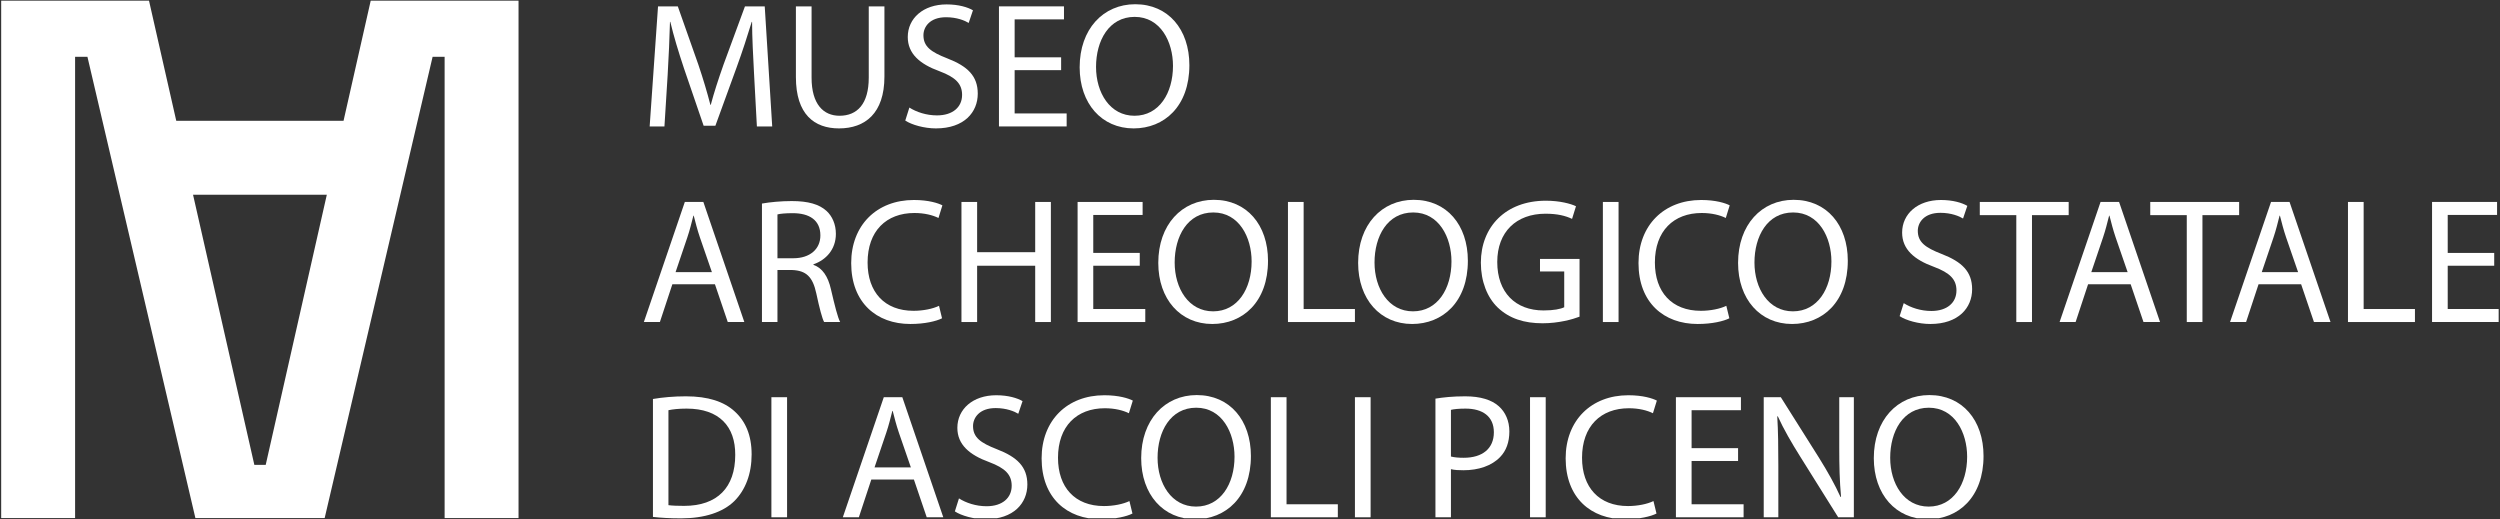
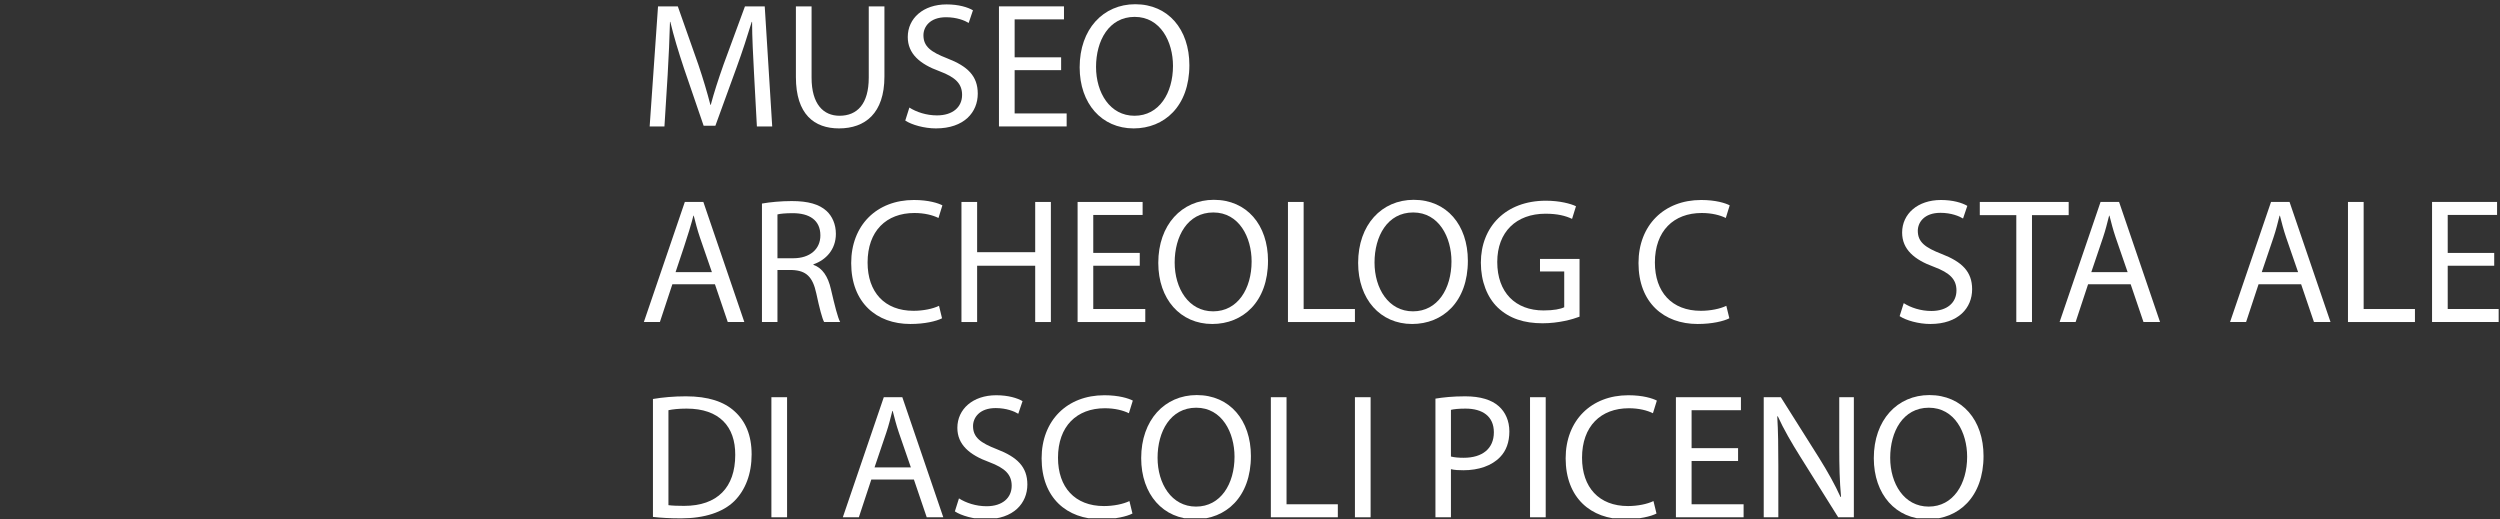
<svg xmlns="http://www.w3.org/2000/svg" xmlns:ns1="http://www.serif.com/" width="100%" height="100%" viewBox="0 0 1228 255" version="1.1" xml:space="preserve" style="fill-rule:evenodd;clip-rule:evenodd;stroke-linejoin:round;stroke-miterlimit:2;">
  <rect x="0" y="0" width="1228" height="255" fill="#333333" stroke="none" />
  <g id="Tavola-da-disegno2" ns1:id="Tavola da disegno2" transform="matrix(1,0,0,1,-55.64,-55.322)">
    <rect x="55.64" y="55.322" width="1227.34" height="254.549" style="fill:none;" />
    <clipPath id="_clip1">
      <rect x="55.64" y="55.322" width="1227.34" height="254.549" />
    </clipPath>
    <g clip-path="url(#_clip1)">
      <g id="Tavola-da-disegno1" ns1:id="Tavola da disegno1" transform="matrix(1.05,0,0,1,-424.578,-1963.54)">
        <g>
          <g transform="matrix(3.968,0,0,4.167,756.435,2080.97)">
            <g>
              <path d="M13.86,0L15.666,0L14.784,-14.154L12.453,-14.154L9.933,-7.308C9.303,-5.523 8.799,-3.969 8.421,-2.541L8.379,-2.541C8.001,-4.011 7.539,-5.565 6.951,-7.308L4.536,-14.154L2.205,-14.154L1.218,0L2.961,0L3.339,-6.069C3.465,-8.211 3.57,-10.563 3.612,-12.327L3.654,-12.327C4.053,-10.647 4.599,-8.841 5.271,-6.825L7.581,-0.084L8.967,-0.084L11.466,-6.951C12.18,-8.904 12.747,-10.689 13.251,-12.327L13.293,-12.327C13.293,-10.584 13.419,-8.19 13.524,-6.216L13.86,0Z" style="fill:white;fill-rule:nonzero;" />
              <path d="M18.459,-14.154L18.459,-5.817C18.459,-1.407 20.643,0.231 23.541,0.231C26.607,0.231 28.896,-1.533 28.896,-5.88L28.896,-14.154L27.048,-14.154L27.048,-5.754C27.048,-2.646 25.683,-1.26 23.604,-1.26C21.714,-1.26 20.307,-2.604 20.307,-5.754L20.307,-14.154L18.459,-14.154Z" style="fill:white;fill-rule:nonzero;" />
              <path d="M31.353,-0.693C32.109,-0.189 33.6,0.231 34.965,0.231C38.304,0.231 39.9,-1.68 39.9,-3.864C39.9,-5.943 38.703,-7.098 36.309,-8.022C34.356,-8.778 33.495,-9.429 33.495,-10.752C33.495,-11.718 34.23,-12.873 36.162,-12.873C37.443,-12.873 38.388,-12.474 38.829,-12.201L39.333,-13.692C38.724,-14.049 37.653,-14.385 36.225,-14.385C33.474,-14.385 31.647,-12.747 31.647,-10.542C31.647,-8.568 33.075,-7.35 35.385,-6.51C37.296,-5.796 38.052,-5.019 38.052,-3.717C38.052,-2.289 36.96,-1.302 35.091,-1.302C33.831,-1.302 32.655,-1.701 31.836,-2.226L31.353,-0.693Z" style="fill:white;fill-rule:nonzero;" />
              <path d="M49.728,-8.148L44.247,-8.148L44.247,-12.621L50.064,-12.621L50.064,-14.154L42.399,-14.154L42.399,0L50.379,0L50.379,-1.533L44.247,-1.533L44.247,-6.636L49.728,-6.636L49.728,-8.148Z" style="fill:white;fill-rule:nonzero;" />
              <path d="M58.464,-14.406C54.684,-14.406 51.912,-11.466 51.912,-6.972C51.912,-2.688 54.516,0.231 58.275,0.231C61.887,0.231 64.848,-2.373 64.848,-7.224C64.848,-11.445 62.349,-14.406 58.464,-14.406ZM58.401,-12.915C61.446,-12.915 62.916,-9.975 62.916,-7.14C62.916,-3.927 61.278,-1.26 58.38,-1.26C55.482,-1.26 53.844,-3.969 53.844,-7.014C53.844,-10.101 55.356,-12.915 58.401,-12.915Z" style="fill:white;fill-rule:nonzero;" />
            </g>
          </g>
          <g transform="matrix(3.968,0,0,4.167,-55.532,0.863)">
            <g transform="matrix(1,0,0,1,204.638,522.241)">
-               <path d="M8.904,-4.452L10.416,0L12.369,0L7.539,-14.154L5.355,-14.154L0.525,0L2.415,0L3.885,-4.452L8.904,-4.452ZM4.263,-5.88L5.649,-9.975C5.943,-10.836 6.153,-11.718 6.363,-12.537L6.405,-12.537C6.615,-11.718 6.825,-10.878 7.14,-9.954L8.547,-5.88L4.263,-5.88Z" style="fill:white;" />
+               <path d="M8.904,-4.452L10.416,0L12.369,0L7.539,-14.154L5.355,-14.154L0.525,0L2.415,0L3.885,-4.452L8.904,-4.452ZM4.263,-5.88C5.943,-10.836 6.153,-11.718 6.363,-12.537L6.405,-12.537C6.615,-11.718 6.825,-10.878 7.14,-9.954L8.547,-5.88L4.263,-5.88Z" style="fill:white;" />
            </g>
            <g transform="matrix(1,0,0,1,204.638,522.241)">
              <path d="M14.448,0L16.275,0L16.275,-6.132L17.997,-6.132C19.656,-6.069 20.433,-5.334 20.853,-3.381C21.231,-1.617 21.546,-0.42 21.777,0L23.667,0C23.373,-0.546 23.037,-1.911 22.575,-3.885C22.239,-5.355 21.588,-6.363 20.517,-6.741L20.517,-6.804C21.987,-7.308 23.163,-8.547 23.163,-10.395C23.163,-11.508 22.743,-12.474 22.05,-13.104C21.189,-13.881 19.908,-14.259 17.955,-14.259C16.716,-14.259 15.372,-14.133 14.448,-13.965L14.448,0ZM16.275,-12.684C16.59,-12.768 17.199,-12.831 18.081,-12.831C20.013,-12.831 21.336,-12.033 21.336,-10.206C21.336,-8.589 20.097,-7.518 18.144,-7.518L16.275,-7.518L16.275,-12.684Z" style="fill:white;" />
            </g>
            <g transform="matrix(1,0,0,1,204.638,522.241)">
              <path d="M35.322,-1.911C34.587,-1.554 33.453,-1.323 32.319,-1.323C28.896,-1.323 26.901,-3.528 26.901,-7.014C26.901,-10.731 29.106,-12.852 32.424,-12.852C33.6,-12.852 34.587,-12.6 35.259,-12.264L35.721,-13.755C35.238,-14.007 34.104,-14.385 32.361,-14.385C27.972,-14.385 24.969,-11.403 24.969,-6.951C24.969,-2.289 27.951,0.231 31.941,0.231C33.663,0.231 35.028,-0.105 35.679,-0.441L35.322,-1.911Z" style="fill:white;" />
            </g>
            <g transform="matrix(1,0,0,1,204.638,522.241)">
              <path d="M37.968,-14.154L37.968,0L39.816,0L39.816,-6.636L46.662,-6.636L46.662,0L48.51,0L48.51,-14.154L46.662,-14.154L46.662,-8.232L39.816,-8.232L39.816,-14.154L37.968,-14.154Z" style="fill:white;" />
            </g>
            <g transform="matrix(1,0,0,1,204.638,522.241)">
              <path d="M58.989,-8.148L53.508,-8.148L53.508,-12.621L59.325,-12.621L59.325,-14.154L51.66,-14.154L51.66,0L59.64,0L59.64,-1.533L53.508,-1.533L53.508,-6.636L58.989,-6.636L58.989,-8.148Z" style="fill:white;" />
            </g>
            <g transform="matrix(1,0,0,1,204.638,522.241)">
              <path d="M67.725,-14.406C63.945,-14.406 61.173,-11.466 61.173,-6.972C61.173,-2.688 63.777,0.231 67.536,0.231C71.148,0.231 74.109,-2.373 74.109,-7.224C74.109,-11.445 71.61,-14.406 67.725,-14.406ZM67.662,-12.915C70.707,-12.915 72.177,-9.975 72.177,-7.14C72.177,-3.927 70.539,-1.26 67.641,-1.26C64.743,-1.26 63.105,-3.969 63.105,-7.014C63.105,-10.101 64.617,-12.915 67.662,-12.915Z" style="fill:white;" />
            </g>
            <g transform="matrix(1,0,0,1,204.638,522.241)">
              <path d="M76.461,0L84.357,0L84.357,-1.533L78.309,-1.533L78.309,-14.154L76.461,-14.154L76.461,0Z" style="fill:white;" />
            </g>
            <g transform="matrix(1,0,0,1,288.617,522.241)">
              <path d="M7.308,-14.406C3.528,-14.406 0.756,-11.466 0.756,-6.972C0.756,-2.688 3.36,0.231 7.119,0.231C10.731,0.231 13.692,-2.373 13.692,-7.224C13.692,-11.445 11.193,-14.406 7.308,-14.406ZM7.245,-12.915C10.29,-12.915 11.76,-9.975 11.76,-7.14C11.76,-3.927 10.122,-1.26 7.224,-1.26C4.326,-1.26 2.688,-3.969 2.688,-7.014C2.688,-10.101 4.2,-12.915 7.245,-12.915Z" style="fill:white;" />
            </g>
            <g transform="matrix(1,0,0,1,288.617,522.241)">
              <path d="M26.859,-7.434L22.197,-7.434L22.197,-5.964L25.053,-5.964L25.053,-1.743C24.633,-1.533 23.814,-1.365 22.617,-1.365C19.299,-1.365 17.157,-3.486 17.157,-7.077C17.157,-10.626 19.404,-12.768 22.848,-12.768C24.276,-12.768 25.221,-12.516 25.977,-12.159L26.439,-13.65C25.83,-13.944 24.528,-14.301 22.89,-14.301C18.144,-14.301 15.225,-11.214 15.225,-6.993C15.225,-4.788 15.981,-2.898 17.199,-1.722C18.585,-0.399 20.349,0.147 22.491,0.147C24.402,0.147 26.04,-0.315 26.859,-0.63L26.859,-7.434Z" style="fill:white;" />
            </g>
            <g transform="matrix(1,0,0,1,288.617,522.241)">
-               <rect x="29.61" y="-14.154" width="1.848" height="14.154" style="fill:white;" />
-             </g>
+               </g>
            <g transform="matrix(1,0,0,1,288.617,522.241)">
              <path d="M44.163,-1.911C43.428,-1.554 42.294,-1.323 41.16,-1.323C37.737,-1.323 35.742,-3.528 35.742,-7.014C35.742,-10.731 37.947,-12.852 41.265,-12.852C42.441,-12.852 43.428,-12.6 44.1,-12.264L44.562,-13.755C44.079,-14.007 42.945,-14.385 41.202,-14.385C36.813,-14.385 33.81,-11.403 33.81,-6.951C33.81,-2.289 36.792,0.231 40.782,0.231C42.504,0.231 43.869,-0.105 44.52,-0.441L44.163,-1.911Z" style="fill:white;" />
            </g>
            <g transform="matrix(1,0,0,1,333.41,522.241)">
-               <path d="M7.308,-14.406C3.528,-14.406 0.756,-11.466 0.756,-6.972C0.756,-2.688 3.36,0.231 7.119,0.231C10.731,0.231 13.692,-2.373 13.692,-7.224C13.692,-11.445 11.193,-14.406 7.308,-14.406ZM7.245,-12.915C10.29,-12.915 11.76,-9.975 11.76,-7.14C11.76,-3.927 10.122,-1.26 7.224,-1.26C4.326,-1.26 2.688,-3.969 2.688,-7.014C2.688,-10.101 4.2,-12.915 7.245,-12.915Z" style="fill:white;" />
-             </g>
+               </g>
            <g transform="matrix(1,0,0,1,333.41,522.241)">
              <path d="M19.803,-0.693C20.559,-0.189 22.05,0.231 23.415,0.231C26.754,0.231 28.35,-1.68 28.35,-3.864C28.35,-5.943 27.153,-7.098 24.759,-8.022C22.806,-8.778 21.945,-9.429 21.945,-10.752C21.945,-11.718 22.68,-12.873 24.612,-12.873C25.893,-12.873 26.838,-12.474 27.279,-12.201L27.783,-13.692C27.174,-14.049 26.103,-14.385 24.675,-14.385C21.924,-14.385 20.097,-12.747 20.097,-10.542C20.097,-8.568 21.525,-7.35 23.835,-6.51C25.746,-5.796 26.502,-5.019 26.502,-3.717C26.502,-2.289 25.41,-1.302 23.541,-1.302C22.281,-1.302 21.105,-1.701 20.286,-2.226L19.803,-0.693Z" style="fill:white;" />
            </g>
            <g transform="matrix(1,0,0,1,333.41,522.241)">
              <path d="M33.558,0L35.406,0L35.406,-12.6L39.732,-12.6L39.732,-14.154L29.253,-14.154L29.253,-12.6L33.558,-12.6L33.558,0Z" style="fill:white;" />
            </g>
            <g transform="matrix(1,0,0,1,371.546,522.241)">
              <path d="M8.904,-4.452L10.416,0L12.369,0L7.539,-14.154L5.355,-14.154L0.525,0L2.415,0L3.885,-4.452L8.904,-4.452ZM4.263,-5.88L5.649,-9.975C5.943,-10.836 6.153,-11.718 6.363,-12.537L6.405,-12.537C6.615,-11.718 6.825,-10.878 7.14,-9.954L8.547,-5.88L4.263,-5.88Z" style="fill:white;" />
            </g>
            <g transform="matrix(1,0,0,1,371.546,522.241)">
-               <path d="M15.519,0L17.367,0L17.367,-12.6L21.693,-12.6L21.693,-14.154L11.214,-14.154L11.214,-12.6L15.519,-12.6L15.519,0Z" style="fill:white;" />
-             </g>
+               </g>
            <g transform="matrix(1,0,0,1,371.546,522.241)">
              <path d="M29.001,-4.452L30.513,0L32.466,0L27.636,-14.154L25.452,-14.154L20.622,0L22.512,0L23.982,-4.452L29.001,-4.452ZM24.36,-5.88L25.746,-9.975C26.04,-10.836 26.25,-11.718 26.46,-12.537L26.502,-12.537C26.712,-11.718 26.922,-10.878 27.237,-9.954L28.644,-5.88L24.36,-5.88Z" style="fill:white;" />
            </g>
            <g transform="matrix(1,0,0,1,371.546,522.241)">
              <path d="M34.524,0L42.42,0L42.42,-1.533L36.372,-1.533L36.372,-14.154L34.524,-14.154L34.524,0Z" style="fill:white;" />
            </g>
            <g transform="matrix(1,0,0,1,371.546,522.241)">
              <path d="M51.765,-8.148L46.284,-8.148L46.284,-12.621L52.101,-12.621L52.101,-14.154L44.436,-14.154L44.436,0L52.416,0L52.416,-1.533L46.284,-1.533L46.284,-6.636L51.765,-6.636L51.765,-8.148Z" style="fill:white;" />
            </g>
          </g>
          <g transform="matrix(3.968,0,0,4.167,-55.532,0.863)">
            <g>
              <g transform="matrix(1,0,0,1,204.638,545.257)">
                <path d="M1.596,-0.042C2.52,0.063 3.591,0.126 4.914,0.126C7.665,0.126 9.849,-0.588 11.193,-1.911C12.495,-3.213 13.23,-5.103 13.23,-7.413C13.23,-9.702 12.495,-11.34 11.214,-12.495C9.975,-13.629 8.106,-14.259 5.481,-14.259C4.032,-14.259 2.709,-14.133 1.596,-13.944L1.596,-0.042ZM3.423,-12.621C3.906,-12.726 4.62,-12.81 5.565,-12.81C9.429,-12.81 11.319,-10.689 11.298,-7.35C11.298,-3.528 9.198,-1.344 5.271,-1.344C4.557,-1.344 3.885,-1.365 3.423,-1.428L3.423,-12.621Z" style="fill:white;" />
              </g>
              <g transform="matrix(1,0,0,1,204.638,545.257)">
                <rect x="15.561" y="-14.154" width="1.848" height="14.154" style="fill:white;" />
              </g>
              <g transform="matrix(1,0,0,1,204.638,545.257)">
                <path d="M32.361,-4.452L33.873,0L35.826,0L30.996,-14.154L28.812,-14.154L23.982,0L25.872,0L27.342,-4.452L32.361,-4.452ZM27.72,-5.88L29.106,-9.975C29.4,-10.836 29.61,-11.718 29.82,-12.537L29.862,-12.537C30.072,-11.718 30.282,-10.878 30.597,-9.954L32.004,-5.88L27.72,-5.88Z" style="fill:white;" />
              </g>
              <g transform="matrix(1,0,0,1,204.638,545.257)">
                <path d="M37.191,-0.693C37.947,-0.189 39.438,0.231 40.803,0.231C44.142,0.231 45.738,-1.68 45.738,-3.864C45.738,-5.943 44.541,-7.098 42.147,-8.022C40.194,-8.778 39.333,-9.429 39.333,-10.752C39.333,-11.718 40.068,-12.873 42,-12.873C43.281,-12.873 44.226,-12.474 44.667,-12.201L45.171,-13.692C44.562,-14.049 43.491,-14.385 42.063,-14.385C39.312,-14.385 37.485,-12.747 37.485,-10.542C37.485,-8.568 38.913,-7.35 41.223,-6.51C43.134,-5.796 43.89,-5.019 43.89,-3.717C43.89,-2.289 42.798,-1.302 40.929,-1.302C39.669,-1.302 38.493,-1.701 37.674,-2.226L37.191,-0.693Z" style="fill:white;" />
              </g>
              <g transform="matrix(1,0,0,1,204.638,545.257)">
                <path d="M57.771,-1.911C57.036,-1.554 55.902,-1.323 54.768,-1.323C51.345,-1.323 49.35,-3.528 49.35,-7.014C49.35,-10.731 51.555,-12.852 54.873,-12.852C56.049,-12.852 57.036,-12.6 57.708,-12.264L58.17,-13.755C57.687,-14.007 56.553,-14.385 54.81,-14.385C50.421,-14.385 47.418,-11.403 47.418,-6.951C47.418,-2.289 50.4,0.231 54.39,0.231C56.112,0.231 57.477,-0.105 58.128,-0.441L57.771,-1.911Z" style="fill:white;" />
              </g>
              <g transform="matrix(1,0,0,1,263.039,545.257)">
                <path d="M7.308,-14.406C3.528,-14.406 0.756,-11.466 0.756,-6.972C0.756,-2.688 3.36,0.231 7.119,0.231C10.731,0.231 13.692,-2.373 13.692,-7.224C13.692,-11.445 11.193,-14.406 7.308,-14.406ZM7.245,-12.915C10.29,-12.915 11.76,-9.975 11.76,-7.14C11.76,-3.927 10.122,-1.26 7.224,-1.26C4.326,-1.26 2.688,-3.969 2.688,-7.014C2.688,-10.101 4.2,-12.915 7.245,-12.915Z" style="fill:white;" />
              </g>
              <g transform="matrix(1,0,0,1,263.039,545.257)">
                <path d="M16.044,0L23.94,0L23.94,-1.533L17.892,-1.533L17.892,-14.154L16.044,-14.154L16.044,0Z" style="fill:white;" />
              </g>
              <g transform="matrix(1,0,0,1,263.039,545.257)">
                <rect x="25.956" y="-14.154" width="1.848" height="14.154" style="fill:white;" />
              </g>
              <g transform="matrix(1,0,0,1,263.039,545.257)">
                <path d="M35.448,0L37.275,0L37.275,-5.67C37.695,-5.565 38.199,-5.544 38.745,-5.544C40.53,-5.544 42.084,-6.069 43.071,-7.098C43.785,-7.833 44.163,-8.841 44.163,-10.122C44.163,-11.382 43.68,-12.411 42.924,-13.083C42.084,-13.839 40.761,-14.259 38.955,-14.259C37.485,-14.259 36.33,-14.133 35.448,-13.986L35.448,0ZM37.275,-12.663C37.59,-12.747 38.199,-12.81 38.997,-12.81C40.992,-12.81 42.336,-11.907 42.336,-10.017C42.336,-8.106 40.992,-7.014 38.787,-7.014C38.178,-7.014 37.674,-7.056 37.275,-7.161L37.275,-12.663Z" style="fill:white;" />
              </g>
              <g transform="matrix(1,0,0,1,263.039,545.257)">
                <rect x="46.599" y="-14.154" width="1.848" height="14.154" style="fill:white;" />
              </g>
              <g transform="matrix(1,0,0,1,263.039,545.257)">
                <path d="M61.152,-1.911C60.417,-1.554 59.283,-1.323 58.149,-1.323C54.726,-1.323 52.731,-3.528 52.731,-7.014C52.731,-10.731 54.936,-12.852 58.254,-12.852C59.43,-12.852 60.417,-12.6 61.089,-12.264L61.551,-13.755C61.068,-14.007 59.934,-14.385 58.191,-14.385C53.802,-14.385 50.799,-11.403 50.799,-6.951C50.799,-2.289 53.781,0.231 57.771,0.231C59.493,0.231 60.858,-0.105 61.509,-0.441L61.152,-1.911Z" style="fill:white;" />
              </g>
              <g transform="matrix(1,0,0,1,263.039,545.257)">
                <path d="M71.127,-8.148L65.646,-8.148L65.646,-12.621L71.463,-12.621L71.463,-14.154L63.798,-14.154L63.798,0L71.778,0L71.778,-1.533L65.646,-1.533L65.646,-6.636L71.127,-6.636L71.127,-8.148Z" style="fill:white;" />
              </g>
              <g transform="matrix(1,0,0,1,263.039,545.257)">
                <path d="M75.873,0L75.873,-6.048C75.873,-8.4 75.852,-10.101 75.747,-11.886L75.81,-11.907C76.503,-10.374 77.448,-8.757 78.435,-7.182L82.929,0L84.777,0L84.777,-14.154L83.055,-14.154L83.055,-8.232C83.055,-6.027 83.097,-4.305 83.265,-2.415L83.202,-2.394C82.551,-3.843 81.711,-5.334 80.682,-6.993L76.167,-14.154L74.151,-14.154L74.151,0L75.873,0Z" style="fill:white;" />
              </g>
              <g transform="matrix(1,0,0,1,263.039,545.257)">
                <path d="M93.681,-14.406C89.901,-14.406 87.129,-11.466 87.129,-6.972C87.129,-2.688 89.733,0.231 93.492,0.231C97.104,0.231 100.065,-2.373 100.065,-7.224C100.065,-11.445 97.566,-14.406 93.681,-14.406ZM93.618,-12.915C96.663,-12.915 98.133,-9.975 98.133,-7.14C98.133,-3.927 96.495,-1.26 93.597,-1.26C90.699,-1.26 89.061,-3.969 89.061,-7.014C89.061,-10.101 90.573,-12.915 93.618,-12.915Z" style="fill:white;" />
              </g>
            </g>
          </g>
          <g transform="matrix(3.968,0,0,4.167,581.652,2045.32)">
-             <path d="M0,48.448L-1.34,48.448L-8.568,16.602L7.205,16.602L0,48.448ZM12.38,-6.273L9.176,7.889L-10.546,7.889L-13.76,-6.273L-31.187,-6.273L-31.187,54.721L-22.473,54.721L-22.473,0.349L-21.017,0.349L-8.29,54.721L6.95,54.721L19.676,0.349L21.093,0.349L21.093,54.721L29.807,54.721L29.807,-6.273L12.38,-6.273Z" style="fill:white;fill-rule:nonzero;" />
-           </g>
+             </g>
        </g>
      </g>
    </g>
  </g>
</svg>